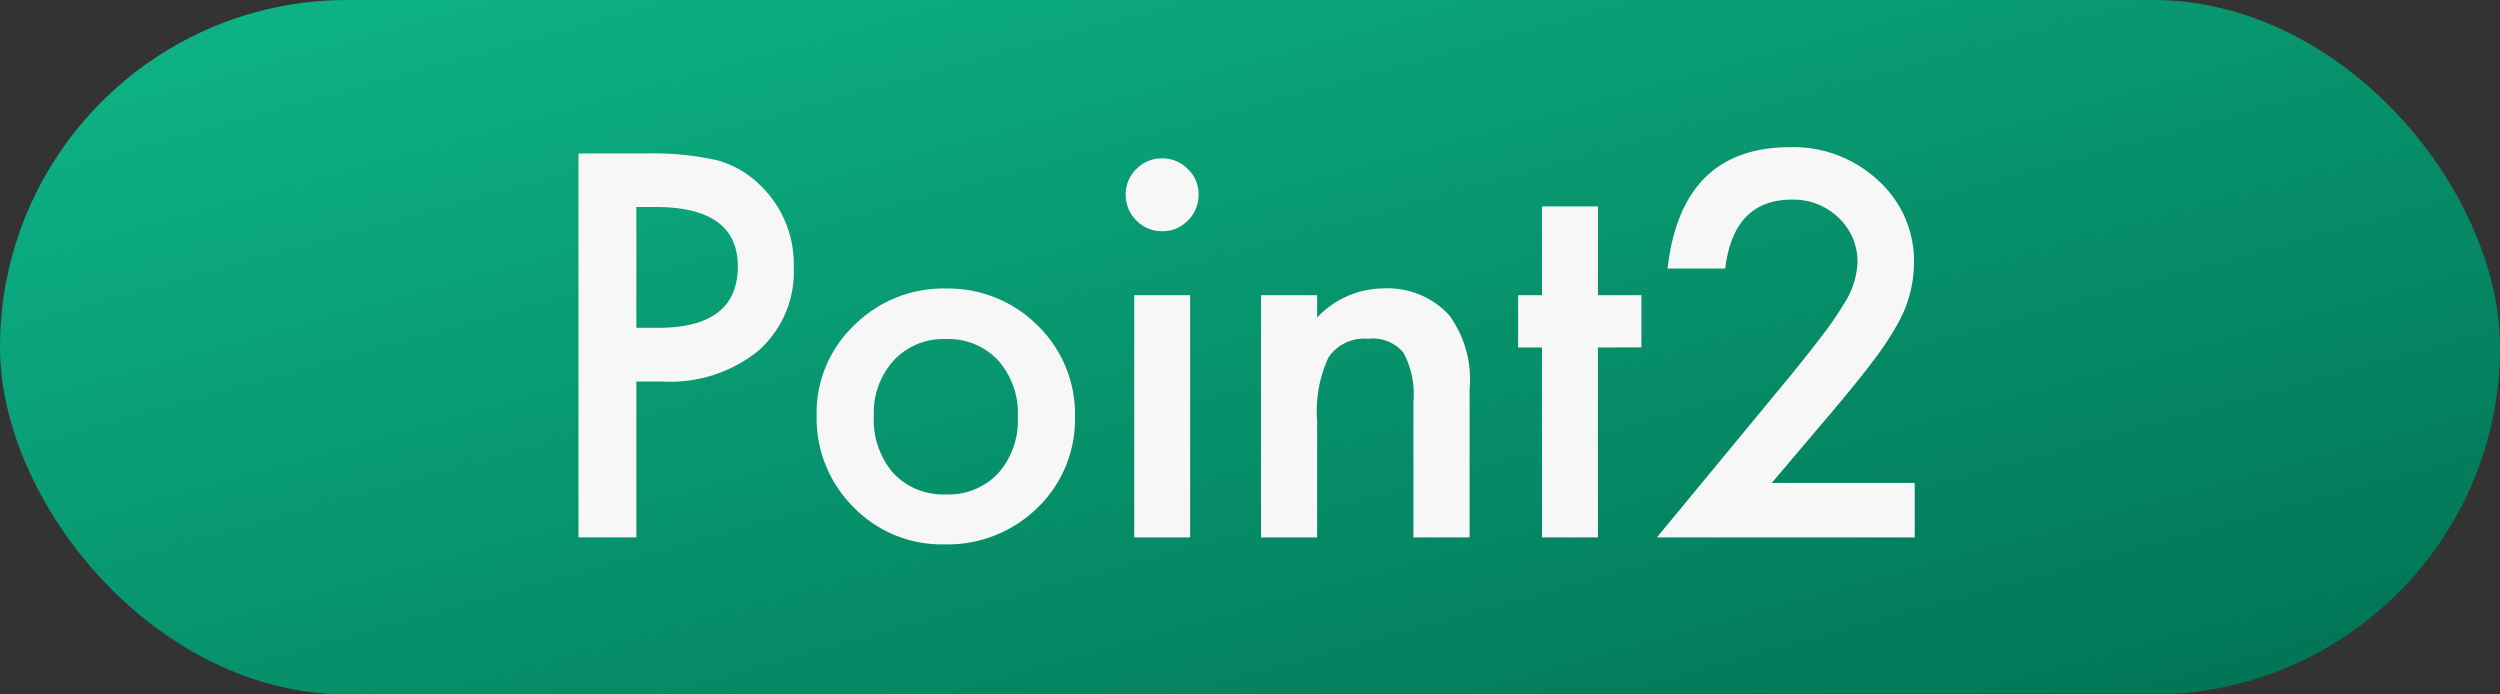
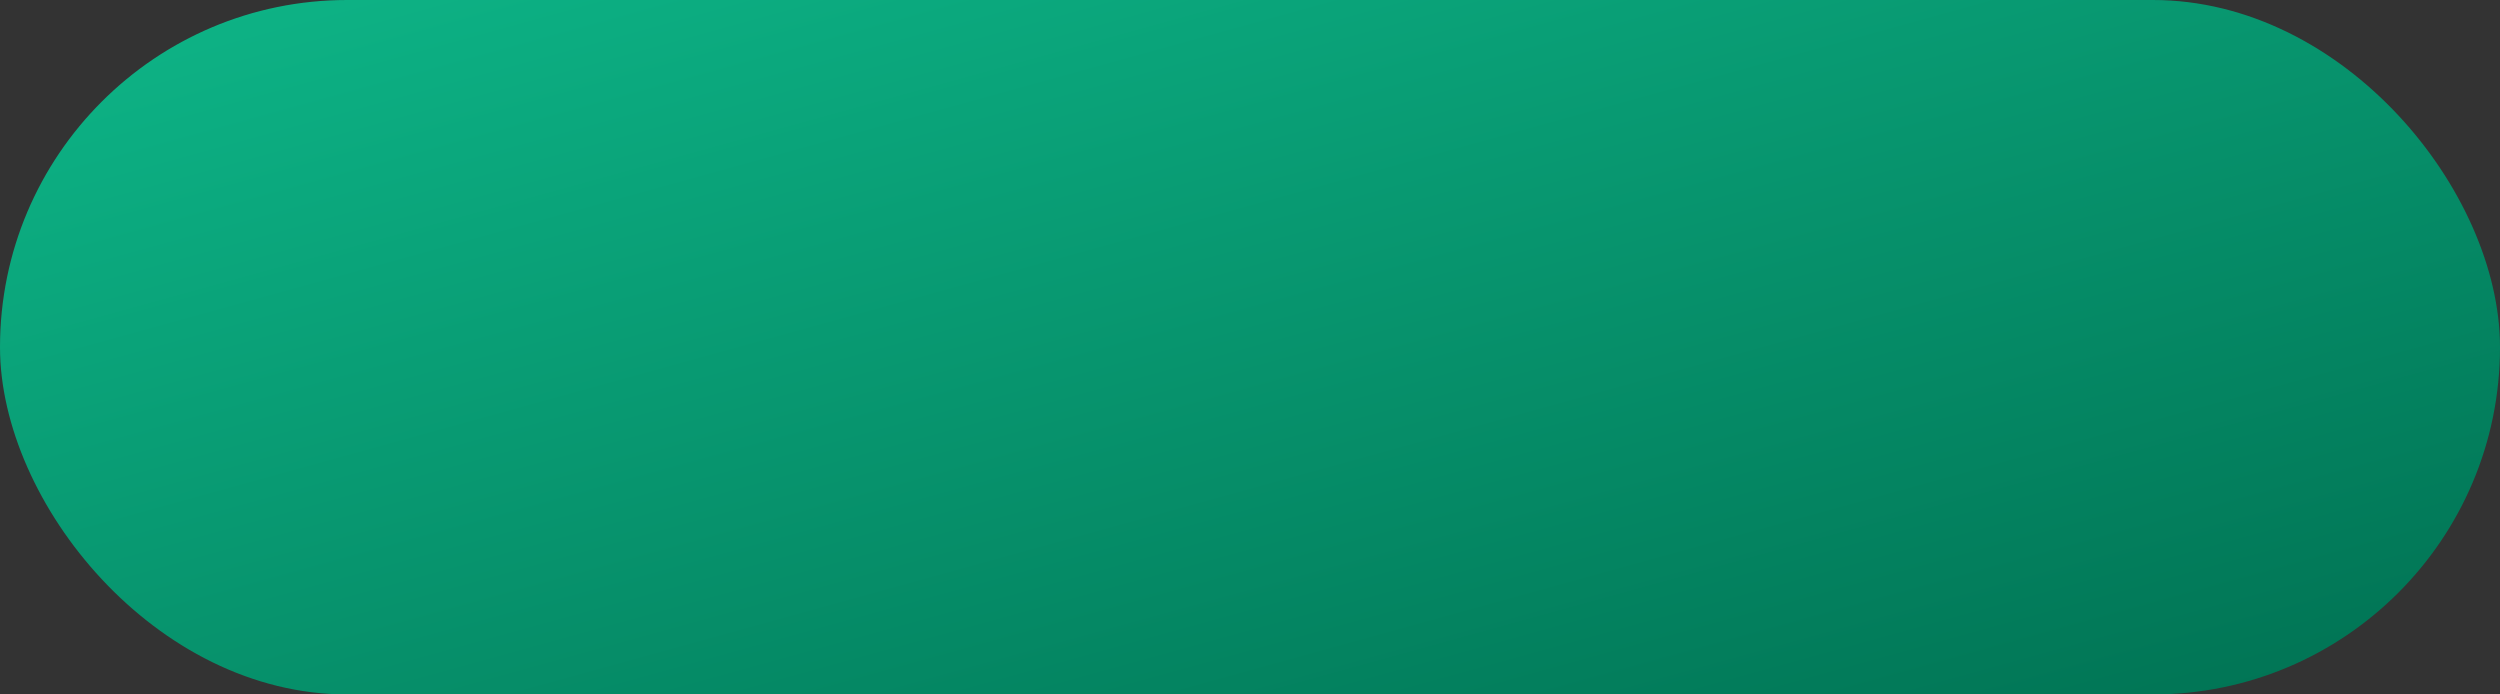
<svg xmlns="http://www.w3.org/2000/svg" width="108" height="30" viewBox="0 0 108 30">
  <rect x="0" y="0" width="108" height="30" fill="#333333" stroke="none" />
  <defs>
    <linearGradient id="linear-gradient" x1="1" y1="1" x2="0" gradientUnits="objectBoundingBox">
      <stop offset="0" stop-color="#007152" />
      <stop offset="1" stop-color="#0eb688" />
    </linearGradient>
  </defs>
  <g id="グループ_5192" data-name="グループ 5192" transform="translate(-807 -877.947)">
    <rect id="長方形_2769" data-name="長方形 2769" width="108" height="30" rx="15" transform="translate(807 877.947)" fill="url(#linear-gradient)" />
-     <path id="パス_7649" data-name="パス 7649" d="M4.49-6.735V0h-2.5V-16.586H4.823a12.791,12.791,0,0,1,3.147.29,4.221,4.221,0,0,1,1.891,1.1,4.72,4.72,0,0,1,1.429,3.523A4.547,4.547,0,0,1,9.765-8.067,6.036,6.036,0,0,1,5.65-6.735Zm0-2.32h.935q3.448,0,3.448-2.653,0-2.567-3.556-2.567H4.49Zm7.788,3.749A5.2,5.2,0,0,1,13.9-9.163a5.435,5.435,0,0,1,3.953-1.59,5.465,5.465,0,0,1,3.975,1.6,5.327,5.327,0,0,1,1.611,3.932,5.3,5.3,0,0,1-1.622,3.942A5.544,5.544,0,0,1,17.811.3a5.317,5.317,0,0,1-3.942-1.611A5.419,5.419,0,0,1,12.278-5.307Zm2.471.043a3.529,3.529,0,0,0,.838,2.481,2.95,2.95,0,0,0,2.267.924,2.946,2.946,0,0,0,2.267-.913,3.439,3.439,0,0,0,.849-2.438,3.439,3.439,0,0,0-.849-2.438,2.95,2.95,0,0,0-2.267-.924,2.924,2.924,0,0,0-2.245.924A3.362,3.362,0,0,0,14.749-5.264Zm13.664-5.2V0H26V-10.463Zm-2.782-4.351a1.5,1.5,0,0,1,.462-1.1,1.509,1.509,0,0,1,1.106-.462,1.522,1.522,0,0,1,1.117.462,1.487,1.487,0,0,1,.462,1.106,1.522,1.522,0,0,1-.462,1.117,1.487,1.487,0,0,1-1.106.462,1.522,1.522,0,0,1-1.117-.462A1.534,1.534,0,0,1,25.631-14.813Zm5.844,4.351H33.9V-9.5a3.962,3.962,0,0,1,2.857-1.257A3.609,3.609,0,0,1,39.606-9.6a4.707,4.707,0,0,1,.881,3.19V0H38.06V-5.844a3.832,3.832,0,0,0-.43-2.138,1.734,1.734,0,0,0-1.525-.6,1.865,1.865,0,0,0-1.708.795A5.47,5.47,0,0,0,33.9-5.049V0H31.475ZM46.03-8.207V0H43.613V-8.207H42.582v-2.256h1.031V-14.3H46.03v3.835h1.88v2.256Zm7.509,5.854h6.177V0H48.576l5.758-6.972q.849-1.042,1.423-1.8a13.718,13.718,0,0,0,.875-1.278,3.593,3.593,0,0,0,.612-1.815,2.587,2.587,0,0,0-.816-1.944,2.8,2.8,0,0,0-2.02-.784q-2.514,0-2.879,2.976H49.038q.6-5.242,5.3-5.242a5.349,5.349,0,0,1,3.8,1.439,4.675,4.675,0,0,1,1.547,3.566,5.418,5.418,0,0,1-.72,2.653A13,13,0,0,1,57.9-7.6q-.7.929-1.778,2.2Z" transform="translate(830 901.164)" fill="#f7f7f7" />
  </g>
</svg>